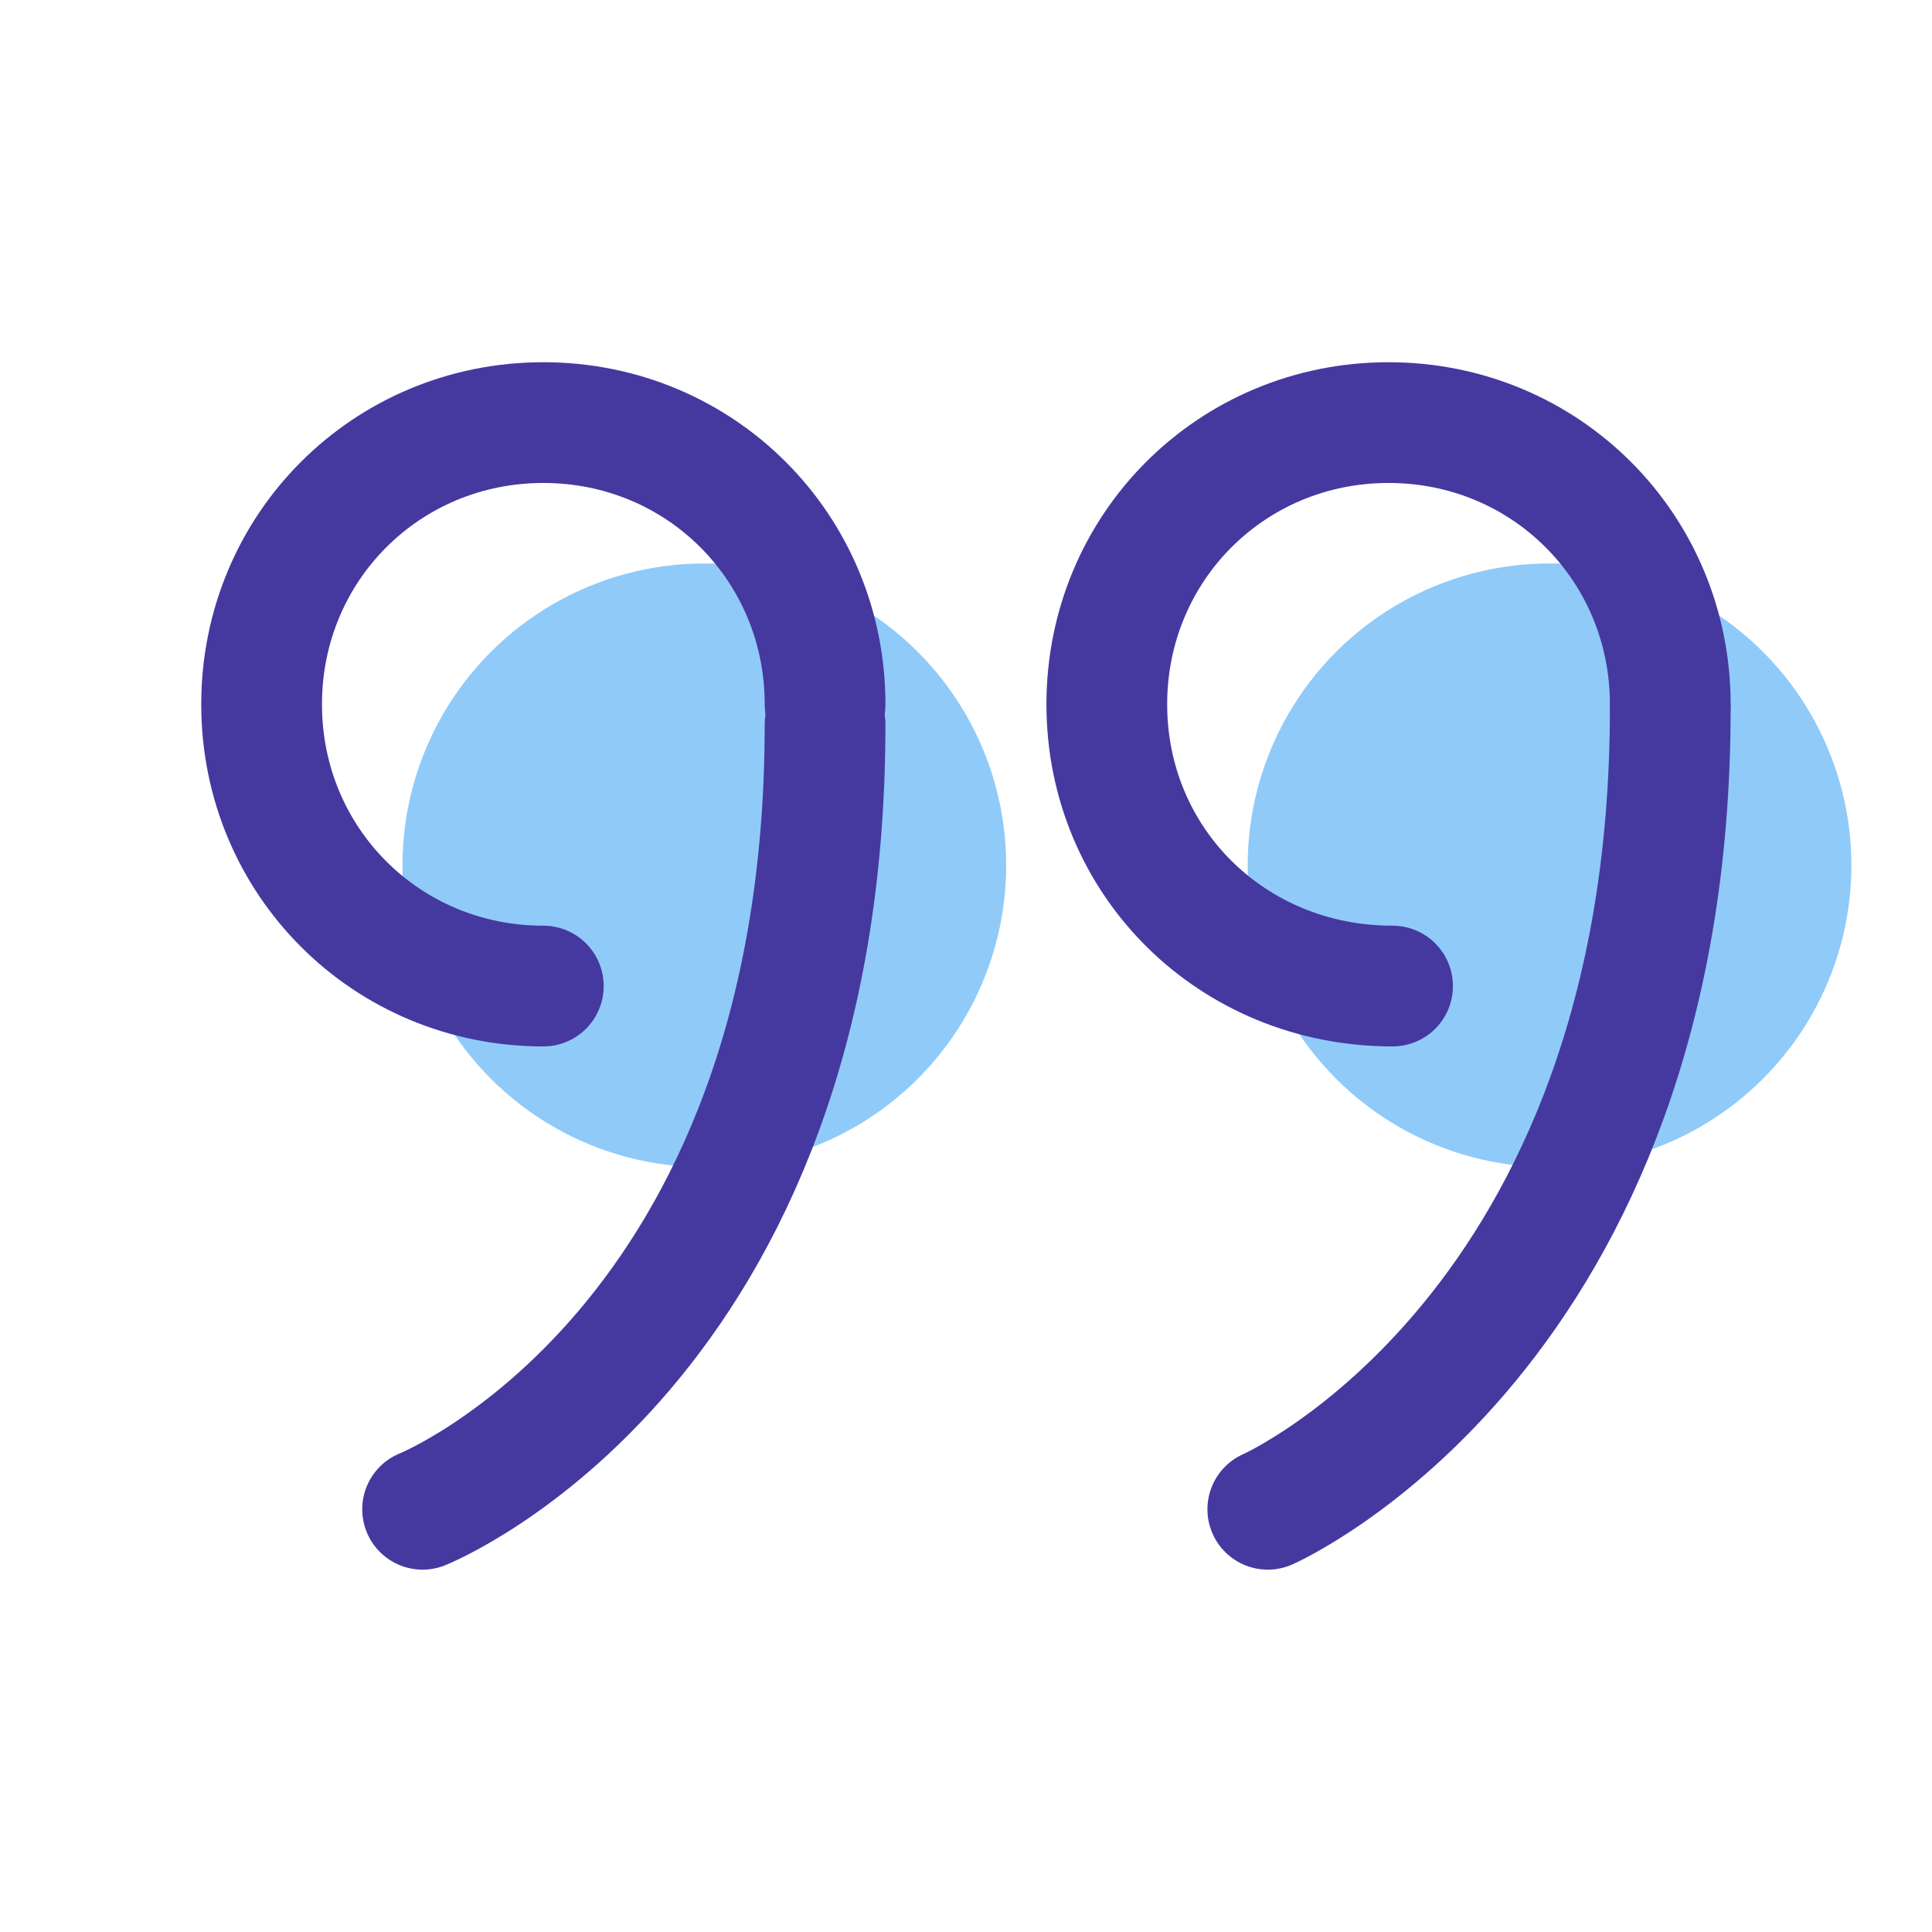
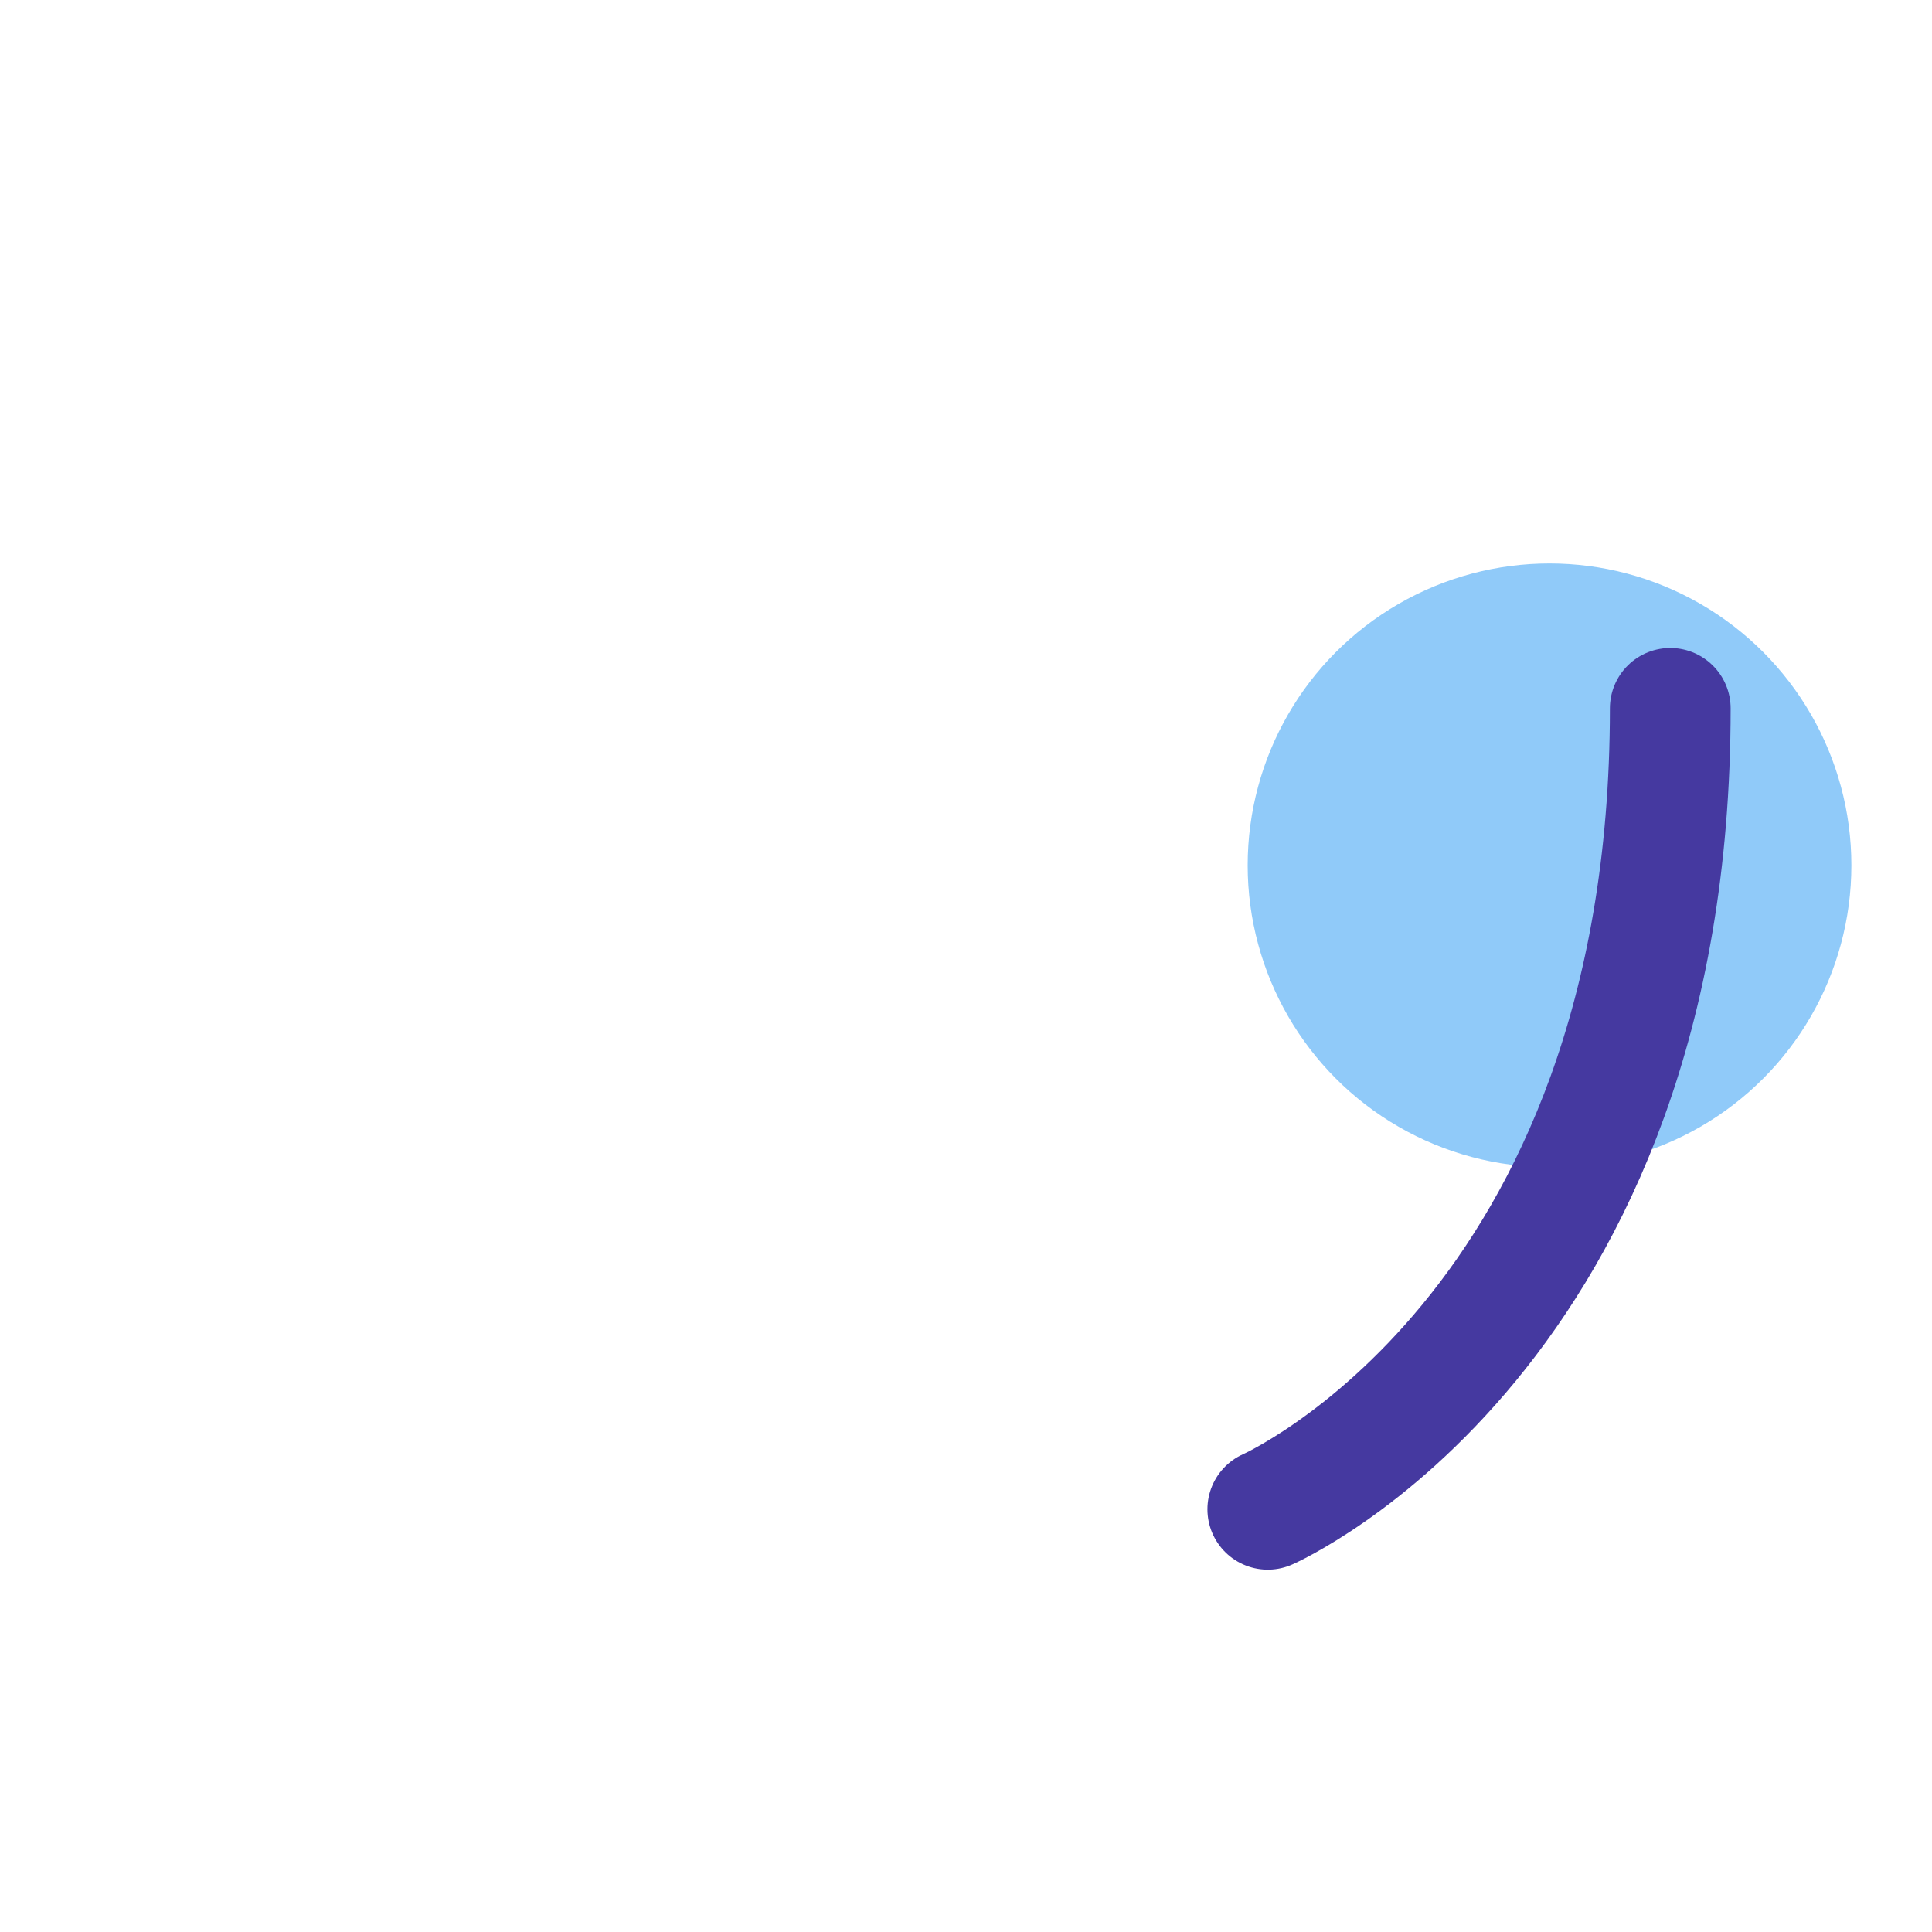
<svg xmlns="http://www.w3.org/2000/svg" viewBox="0,0,256,256" width="420px" height="420px" fill-rule="nonzero">
  <g fill="none" fill-rule="nonzero" stroke="none" stroke-width="none" stroke-linecap="none" stroke-linejoin="none" stroke-miterlimit="10" stroke-dasharray="" stroke-dashoffset="0" font-family="none" font-weight="none" font-size="none" text-anchor="none" style="mix-blend-mode: normal">
    <g transform="scale(5.333,5.333)">
-       <circle cx="17.5" cy="21.5" r="7.5" fill="#90caf9" stroke="none" stroke-width="1" stroke-linecap="butt" stroke-linejoin="miter" />
      <circle cx="38.5" cy="21.5" r="7.5" fill="#90caf9" stroke="none" stroke-width="1" stroke-linecap="butt" stroke-linejoin="miter" />
-       <path d="M13.5,24.5c-3.9,0 -7,-3.1 -7,-7c0,-3.9 3.1,-7 7,-7c3.9,0 7,3.1 7,7" fill="none" stroke="#4539a0" stroke-width="3" stroke-linecap="round" stroke-linejoin="round" />
-       <path d="M10.5,37.5c0,0 10,-4 10,-19.5" fill="none" stroke="#4539a0" stroke-width="3" stroke-linecap="round" stroke-linejoin="miter" />
-       <path d="M34.6,24.5c0,0 -0.1,0 0,0c-4,0 -7.1,-3.1 -7.1,-7c0,-3.9 3.1,-7 7,-7c3.9,0 7,3.1 7,7" fill="none" stroke="#4539a0" stroke-width="3" stroke-linecap="round" stroke-linejoin="round" />
      <path d="M31.5,37.5c0,0 10,-4.4 10,-19.9" fill="none" stroke="#4539a0" stroke-width="3" stroke-linecap="round" stroke-linejoin="miter" />
    </g>
  </g>
</svg>